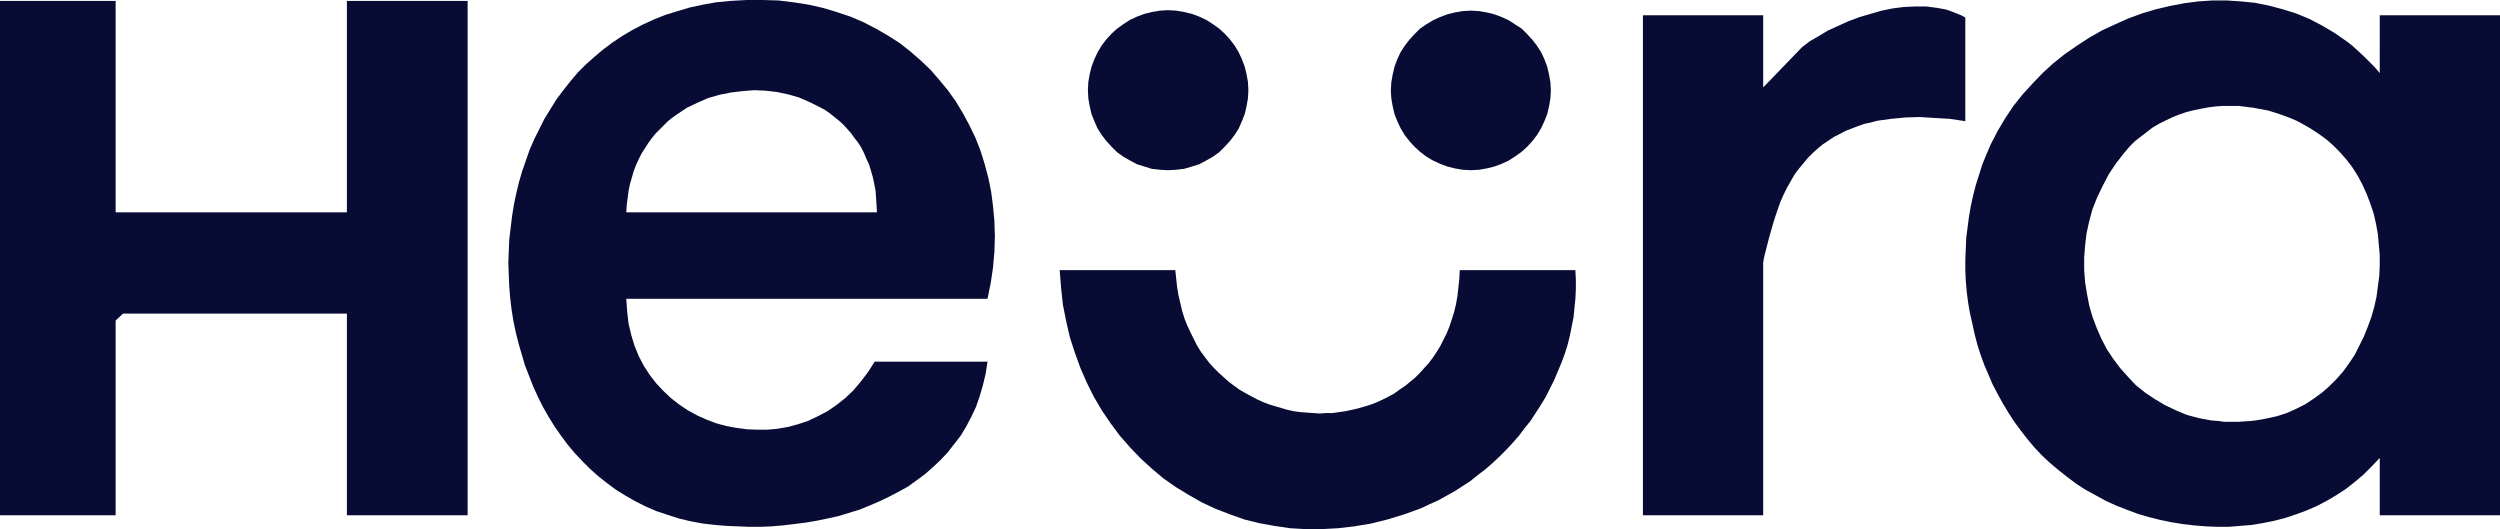
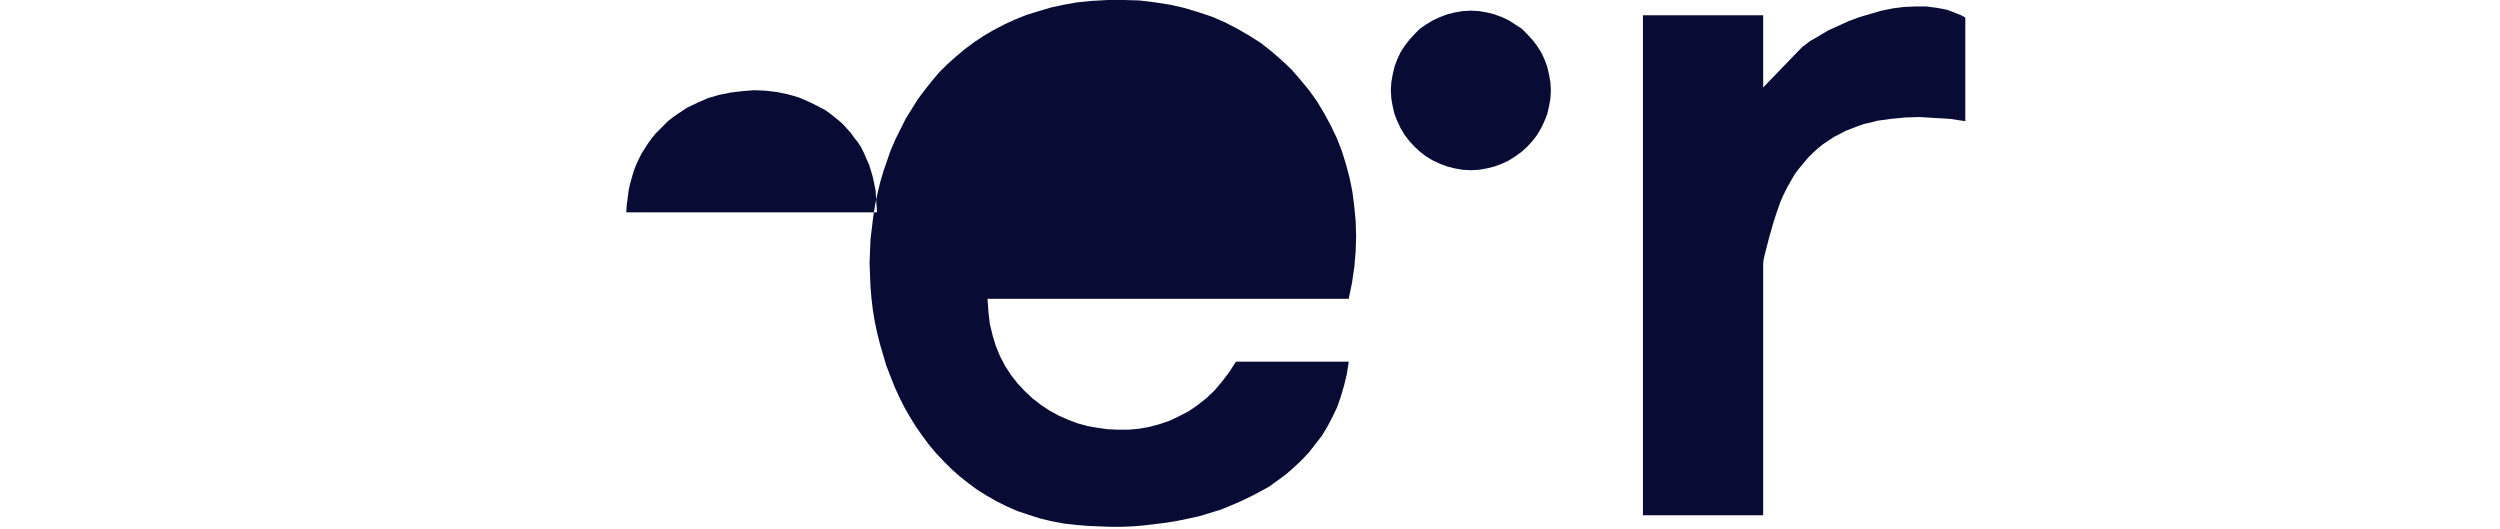
<svg xmlns="http://www.w3.org/2000/svg" id="Capa_2" data-name="Capa 2" width="1351.25" height="286" viewBox="0 0 1351.25 286">
  <defs>
    <style>
      .cls-1 {
        fill: #080c35;
      }
    </style>
  </defs>
  <g id="Capa_1-2" data-name="Capa 1">
    <g>
-       <path class="cls-1" d="M1286.25,278.5v-31h0l-4.25,4.5-4.5,4.5-4.75,4-4.75,3.75-5,3.25-5.5,3.25-5.25,2.75-5.75,2.5-5.5,2-6,2-5.75,1.5-6.25,1.25-6,1-6.25.5-6,.5h-6.25l-6.25-.25-6.25-.5-6.25-.75-6.25-1-6-1.25-6-1.5-6-1.75-6-2.25-5.75-2.25-5.5-2.5-5.5-3-5.5-3-5-3.25-5-3.75-4.75-3.75-4.75-4h0l-4.25-4-4-4.25-3.75-4.5-3.5-4.5-3.5-4.75-3.25-5-3-5-2.75-5-2.75-5.25-2.25-5.25-2.25-5.25-2-5.5-1.75-5.5-1.5-5.75-1.25-5.75-1.25-5.5-1-5.75-.75-6-.5-5.75-.25-5.75v-5.75l.25-6,.25-5.75.75-5.75.75-5.75,1-5.75,1.25-5.75,1.5-5.75,1.75-5.5,1.75-5.5,2.25-5.5,2.25-5.25h0l3.75-7.25,4-6.75,4.5-6.75,5-6.25,5.25-5.75,5.5-5.75,5.75-5.25,6.25-5,6.5-4.5,6.5-4.25,7-4,7-3.25,7.25-3.25,7.5-2.75,7.5-2.25,7.5-1.75,7.75-1.5,7.75-1,7.5-.5h7.75l7.75.5,7.5.75,7.5,1.5,7.5,2,7.25,2.25,7.25,3,6.75,3.5,6.75,4,3.25,2.25,3.25,2.25,3.25,2.5,3,2.75,3,2.75,3,3,3,3,2.75,3.25V8.25h65v270.25h-65ZM1264.5,82h0l-3-3-3-2.75-3.25-2.5-3.25-2.25-3.5-2.25-3.5-2-3.75-2-3.5-1.5-4-1.5-3.75-1.25-4-1.25-4-.75-4-.75-4-.5-4-.5h-8.25l-4,.25-4,.5-4,.75-3.75.75-4,1-3.75,1.25-3.75,1.5-3.75,1.75-3.5,1.75-3.5,2-3.25,2.5-3.25,2.5-3.25,2.5-3,3-2.75,3.25h0l-4.5,5.75-4,6-3.25,6.25-3,6.25-2.5,6.25-1.75,6.5-1.5,6.75-.75,6.5-.5,6.5v6.75l.5,6.5,1,6.25,1.25,6.5,1.75,6,2.25,6,2.5,5.75,3,5.75,3.5,5.25,3.75,5,4.25,4.75,4.25,4.5,5,4,5.25,3.5,5.5,3.25,5.75,2.75,6,2.5,6.5,1.75,6.75,1.25,3.5.25,3.5.5h7.25l3.75-.25,3.75-.25,3.75-.5,4-.75h0l5.75-1.25,5.5-1.75,5-2.25,5-2.5,4.5-3,4.5-3.25,4-3.5,3.75-3.75,3.75-4.25,3.25-4.5,3-4.5,2.5-5,2.5-5,2-5,2-5.5,1.5-5.25,1.25-5.5.75-5.75.75-5.5.25-5.75v-5.75l-.5-5.5-.5-5.75-1-5.5-1.25-5.5-1.75-5.25-2-5.25-2.25-5-2.5-4.75-3-4.75-3.25-4.25-3.75-4.25h0Z" />
-       <path class="cls-1" d="M533.75,161.5h-195.25l.5,7,.75,6.5,1.5,6.25,1.75,5.75,2.25,5.5,2.75,5.25,3.25,5,3.5,4.5,3.75,4,4.25,4,4.5,3.5,4.5,3,5,2.75,5,2.25,5.25,2,5.5,1.5,5.5,1,5.5.75,5.75.25h5.5l5.5-.5,5.75-1,5.5-1.5,5.25-1.75,5.25-2.5,5.25-2.75,4.75-3.25,4.75-3.75,4.5-4.25,4-4.75,4-5.25,3.5-5.5h61l-1,6.5-1.5,6.25-1.75,6-2,5.75-2.5,5.25-2.75,5.25-3,5-3.5,4.5-3.5,4.5-4,4.25-4,3.75-4.25,3.75-4.75,3.5-4.5,3.25-5,2.75-5.25,2.75-5.25,2.5-5.25,2.25-5.5,2.25-5.75,1.75-5.75,1.75-5.75,1.25-6,1.25-6,1-6,.75-6.25.75-6,.5-6,.25h-6.25l-6-.25-6-.25-6-.5h0l-6.75-.75-6.75-1.25-6.25-1.5-6.25-2-6-2-5.75-2.5-5.5-2.75-5.25-3-5.25-3.25-4.75-3.5-4.75-3.75-4.5-4-4.25-4.25-4-4.25-4-4.75-3.5-4.75-3.5-5-3.25-5.25-3-5.25-2.75-5.5-2.5-5.5-2.25-5.75-2.25-5.75-1.75-6-1.75-6-1.5-6-1.25-6-1-6.25-.75-6.25-.5-6.25-.25-6.25-.25-6.5.25-6.25.25-6.25.75-6.25.75-6.25,1-6.25,1.25-6,1.5-6.25,1.75-6,2-5.75,2-5.75,2.5-5.75,2.75-5.5,2.75-5.5,3.25-5.25,3.25-5.25,3.75-5,3.75-4.75,4-4.75,4.25-4.25,4.75-4.25,4.75-4,5-3.75,5.25-3.5,5.5-3.25,5.75-3,6-2.75,6.25-2.5,6.5-2,6.75-2,7-1.5,7-1.25,7.5-.75h0l9-.5h8.75l8.5.25,8.25,1,8,1.25,7.75,1.75,7.5,2.25,7.5,2.5,7,3,6.75,3.5,6.5,3.75,6.25,4,5.75,4.5,5.75,5,5.25,5,4.75,5.5,4.75,5.75,4.25,6,3.75,6.25,3.5,6.5,3.25,6.75,2.75,7,2.25,7.25,2,7.5,1.5,7.5,1,7.75.75,8,.25,8.25-.25,8.25-.75,8.5-1.25,8.5-1.75,8.5h0ZM474,114.75h0l-.25-4-.25-4-.25-3.75-.75-3.75-.75-3.5-1-3.5-1-3.25-1.5-3.25-1.25-3-1.5-3-1.75-2.75-2-2.5-1.75-2.5-2.25-2.5-2-2.25-2.25-2-2.5-2-2.5-2-2.5-1.75-2.75-1.5-5.5-2.75-5.75-2.5-6-1.75-6-1.25-6.25-.75-6.25-.25-6.25.5-6.25.75-6.25,1.25-6,1.75-5.75,2.5-5.75,2.75-5.25,3.5-2.5,1.75-2.5,2-2.25,2.25-2.25,2.25-2.25,2.25-2,2.5-2,2.75-1.75,2.75-1.75,2.75-1.5,3-1.5,3.25-1.25,3.25-1,3.5-1,3.5-.75,3.5-.5,4-.5,3.75-.25,4h135.5Z" />
-       <polygon class="cls-1" points="62.5 .5 62.5 114.75 187.5 114.75 187.5 .5 252.75 .5 252.75 278.5 187.5 278.5 187.5 169.5 66.5 169.5 62.5 173.25 62.5 278.5 0 278.5 0 .5 62.5 .5 62.5 .5" />
+       <path class="cls-1" d="M533.75,161.5l.5,7,.75,6.5,1.5,6.25,1.75,5.75,2.25,5.5,2.75,5.25,3.25,5,3.5,4.5,3.75,4,4.25,4,4.5,3.5,4.5,3,5,2.75,5,2.25,5.25,2,5.5,1.5,5.5,1,5.5.75,5.75.25h5.5l5.5-.5,5.75-1,5.5-1.5,5.25-1.75,5.25-2.5,5.25-2.75,4.75-3.25,4.75-3.75,4.5-4.25,4-4.75,4-5.25,3.5-5.5h61l-1,6.5-1.5,6.25-1.75,6-2,5.75-2.5,5.25-2.75,5.25-3,5-3.5,4.5-3.5,4.5-4,4.25-4,3.75-4.25,3.75-4.75,3.5-4.5,3.25-5,2.75-5.25,2.75-5.25,2.5-5.25,2.25-5.5,2.25-5.75,1.75-5.75,1.75-5.75,1.25-6,1.25-6,1-6,.75-6.25.75-6,.5-6,.25h-6.25l-6-.25-6-.25-6-.5h0l-6.75-.75-6.75-1.25-6.25-1.5-6.25-2-6-2-5.75-2.5-5.5-2.75-5.25-3-5.25-3.25-4.75-3.5-4.75-3.75-4.5-4-4.25-4.25-4-4.25-4-4.75-3.5-4.75-3.5-5-3.25-5.25-3-5.25-2.75-5.5-2.5-5.5-2.25-5.75-2.25-5.75-1.75-6-1.75-6-1.5-6-1.25-6-1-6.25-.75-6.25-.5-6.25-.25-6.25-.25-6.5.25-6.25.25-6.25.75-6.25.75-6.25,1-6.25,1.25-6,1.5-6.25,1.75-6,2-5.75,2-5.75,2.5-5.75,2.75-5.5,2.75-5.5,3.25-5.25,3.25-5.25,3.75-5,3.75-4.75,4-4.75,4.25-4.25,4.75-4.25,4.75-4,5-3.75,5.25-3.5,5.5-3.25,5.75-3,6-2.75,6.25-2.5,6.5-2,6.75-2,7-1.5,7-1.25,7.5-.75h0l9-.5h8.75l8.5.25,8.25,1,8,1.25,7.75,1.75,7.5,2.25,7.5,2.5,7,3,6.75,3.5,6.5,3.75,6.25,4,5.75,4.5,5.75,5,5.25,5,4.75,5.5,4.75,5.75,4.25,6,3.75,6.25,3.5,6.5,3.25,6.75,2.75,7,2.25,7.25,2,7.5,1.5,7.5,1,7.75.75,8,.25,8.25-.25,8.25-.75,8.5-1.25,8.5-1.75,8.5h0ZM474,114.75h0l-.25-4-.25-4-.25-3.75-.75-3.75-.75-3.5-1-3.5-1-3.25-1.5-3.25-1.25-3-1.5-3-1.75-2.75-2-2.5-1.75-2.5-2.25-2.5-2-2.25-2.25-2-2.5-2-2.5-2-2.5-1.75-2.75-1.5-5.5-2.75-5.75-2.5-6-1.75-6-1.25-6.25-.75-6.25-.25-6.25.5-6.25.75-6.25,1.25-6,1.75-5.75,2.5-5.75,2.75-5.25,3.5-2.5,1.75-2.5,2-2.25,2.25-2.25,2.25-2.25,2.25-2,2.5-2,2.75-1.75,2.75-1.75,2.75-1.5,3-1.5,3.25-1.25,3.25-1,3.5-1,3.5-.75,3.5-.5,4-.5,3.75-.25,4h135.5Z" />
      <polygon class="cls-1" points="1062.25 65.5 1062.25 65.5 1054 64.25 1045.5 63.75 1037.5 63.25 1029.75 63.5 1022 64.25 1014.75 65.25 1011 66.25 1007.5 67 1004 68.25 1000.75 69.5 997.5 70.75 994.25 72.5 991.25 74 988.25 76 985.25 78 982.5 80.25 979.75 82.75 977.25 85.25 974.75 88.25 972.25 91.25 970 94.25 968 97.75 966 101.25 964 105.25 962.25 109.25 960.75 113.5 960.75 113.5 958.75 119.5 956.25 128.25 954 137 953.25 140.25 953 142.25 953 278.5 888 278.5 888 8.25 953 8.25 953 47.25 974 25.5 974 25.5 978.25 22.25 983 19.5 988 16.5 993.5 14 999 11.5 1005 9.25 1011 7.5 1017 5.75 1023.25 4.5 1029.25 3.75 1035.25 3.5 1041.25 3.5 1047 4.25 1049.75 4.75 1052.25 5.25 1055 6.25 1057.5 7.25 1060 8.25 1062.25 9.5 1062.25 65.5 1062.25 65.5" />
-       <polygon class="cls-1" points="635.25 146 635.25 146 635.75 150.75 636.25 155.25 637 159.75 638 164 639 168.25 640.25 172.25 641.75 176 643.5 179.75 645.25 183.25 647 186.75 649 190 651.25 193 653.5 196 656 198.75 658.5 201.25 661.25 203.75 664 206.25 667 208.5 669.75 210.5 672.75 212.25 676 214 679.25 215.75 682.5 217.25 685.75 218.5 689 219.5 692.5 220.5 695.75 221.5 699.25 222.25 702.75 222.75 706.25 223 709.75 223.25 713.25 223.5 716.75 223.25 720.25 223.25 723.75 222.75 727.25 222.25 730.75 221.5 734 220.75 737.5 219.75 740.75 218.75 744 217.5 747.25 216 750.25 214.5 753.5 212.75 756.25 210.75 759.25 208.75 762 206.5 764.75 204.25 767.25 201.75 769.75 199 772.25 196.25 774.5 193.25 776.5 190.25 778.5 187 780.25 183.5 782 180 783.5 176.25 784.75 172.5 786 168.5 787 164.25 787.75 160 788.25 155.5 788.75 150.75 789 146 851.5 146 851.5 146 851.75 151.25 851.75 156.25 851.5 161.5 851 166.5 850.5 171.5 849.5 176.5 848.5 181.5 847.25 186.5 845.75 191.25 844 196 842 200.75 840 205.5 837.75 210 835.5 214.5 832.75 219 830 223.25 827.25 227.5 824 231.5 821 235.5 817.5 239.5 814 243.25 810.5 246.75 806.75 250.25 802.75 253.75 798.75 256.75 794.75 260 790.5 262.75 786.25 265.5 781.75 268 777.25 270.5 772.75 272.5 768 274.75 768 274.75 759 278 750 280.75 741 283 732 284.5 723.25 285.5 714.25 286 705.75 286 697.25 285.5 688.75 284.25 680.5 282.75 672.5 280.75 664.75 278 657 275 649.5 271.5 642.5 267.5 635.5 263.25 628.75 258.5 622.5 253.25 616.5 247.75 610.75 241.75 605.25 235.5 600.25 228.75 595.5 221.75 591.25 214.5 587.5 207 584 199 581 190.75 578.25 182.25 576.25 173.5 574.5 164.75 573.5 155.5 572.75 146 635.25 146 635.25 146" />
-       <polygon class="cls-1" points="674.75 48.75 674.75 48.75 674.5 53.25 673.75 57.5 672.75 61.75 671.25 65.5 669.5 69.5 667.25 73 664.75 76.25 662 79.25 659 82.25 655.5 84.75 652 86.75 648.25 88.75 644.25 90 640 91.25 635.75 91.75 631.25 92 631.25 92 627 91.75 622.5 91.25 618.5 90 614.5 88.75 610.75 86.75 607.25 84.75 603.75 82.25 600.75 79.25 598 76.25 595.5 73 593.25 69.5 591.5 65.5 590 61.75 589 57.5 588.25 53.25 588 48.75 588 48.75 588.25 44.25 589 40 590 36 591.5 32 593.25 28.25 595.5 24.5 598 21.25 600.75 18.25 603.75 15.5 607.25 13 610.75 10.75 614.5 9 618.5 7.5 622.5 6.5 627 5.75 631.25 5.5 631.25 5.5 635.75 5.75 640 6.5 644.25 7.5 648.25 9 652 10.75 655.5 13 659 15.5 662 18.25 664.75 21.25 667.25 24.5 669.5 28.25 671.25 32 672.75 36 673.75 40 674.5 44.25 674.75 48.75 674.75 48.75 674.75 48.75" />
      <polygon class="cls-1" points="838.25 48.75 838.25 48.75 838 53.25 837.25 57.5 836.25 61.75 834.75 65.5 833 69.25 830.75 73 828.25 76.25 825.5 79.25 822.5 82 819 84.5 815.5 86.75 811.75 88.5 807.75 90 803.75 91 799.5 91.75 795 92 795 92 790.5 91.75 786.25 91 782.25 90 778.25 88.5 774.5 86.75 770.75 84.5 767.5 82 764.5 79.25 761.75 76.25 759.25 73 757 69.25 755.25 65.5 753.75 61.75 752.75 57.5 752 53.25 751.75 48.75 751.75 48.75 752 44.5 752.75 40.25 753.75 36 755.25 32 757 28.25 759.25 24.75 761.75 21.5 764.5 18.5 767.5 15.5 770.75 13.25 774.5 11 778.25 9.25 782.25 7.75 786.25 6.75 790.5 6 795 5.75 795 5.75 799.5 6 803.75 6.75 807.75 7.75 811.75 9.25 815.5 11 819 13.25 822.5 15.5 825.5 18.5 828.25 21.5 830.75 24.75 833 28.25 834.75 32 836.25 36 837.25 40.25 838 44.5 838.25 48.75 838.25 48.75 838.25 48.75" />
    </g>
  </g>
</svg>